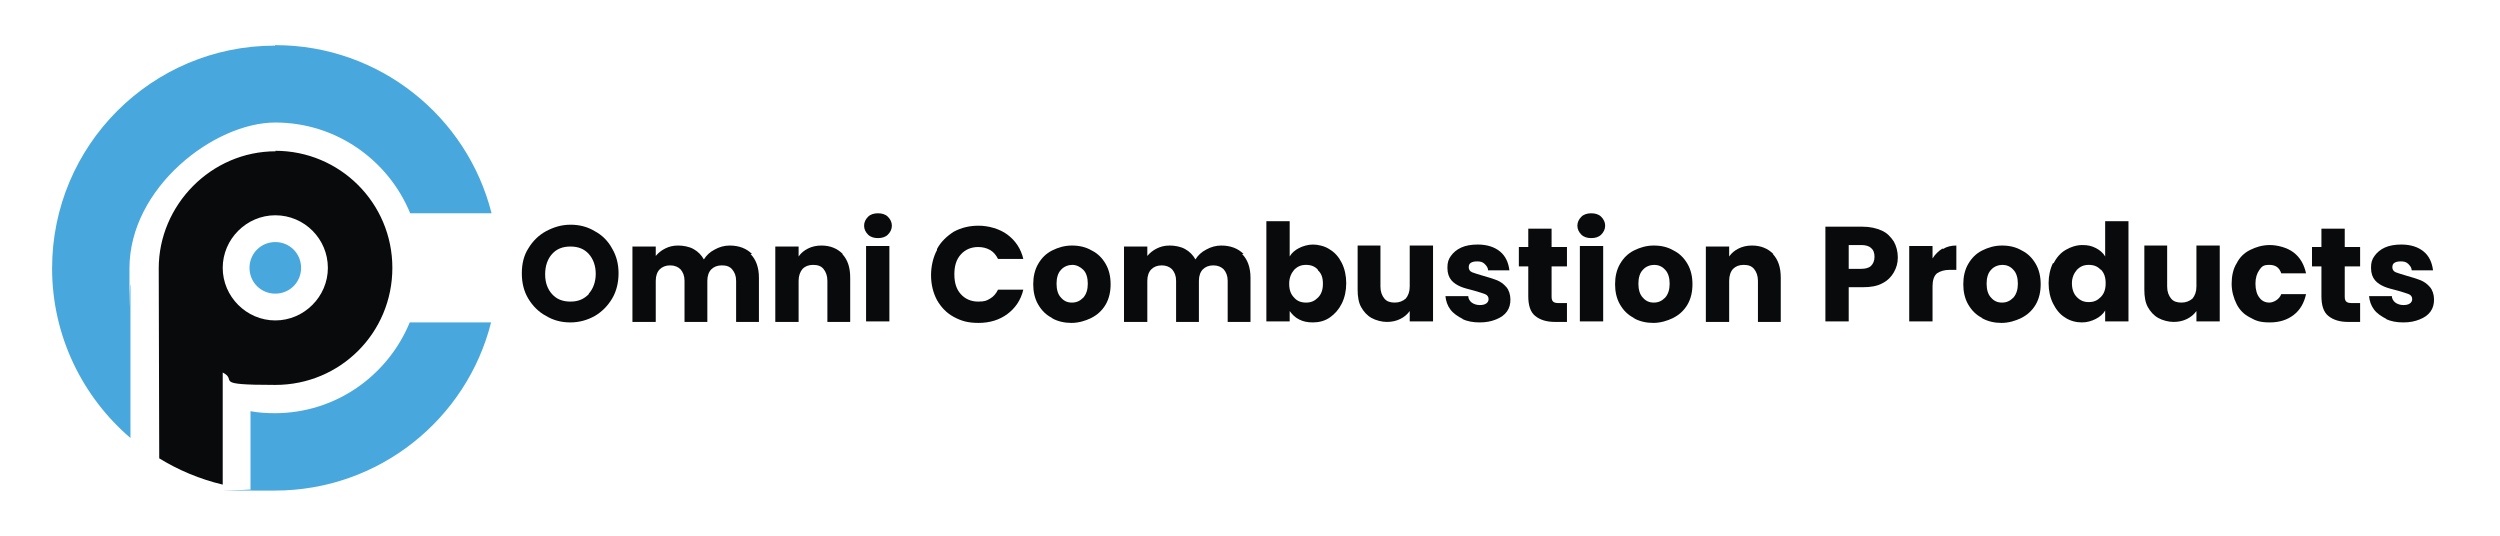
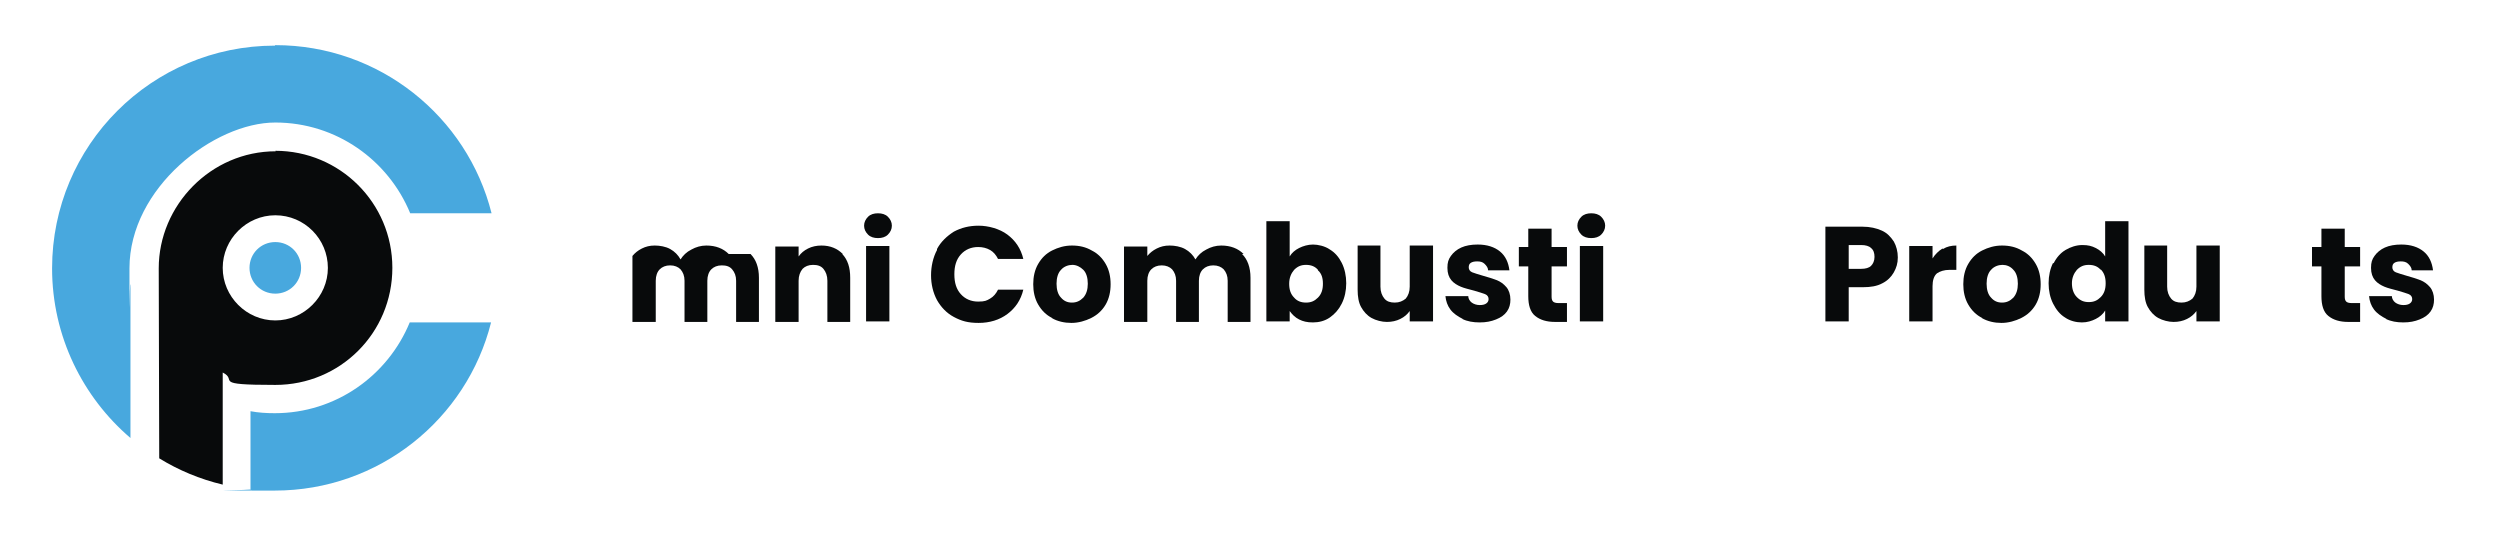
<svg xmlns="http://www.w3.org/2000/svg" id="Layer_1" version="1.1" viewBox="0 0 504 108">
  <defs>
    <style>
      .st0, .st1 {
        fill-rule: evenodd;
      }

      .st0, .st2 {
        fill: #080a0b;
      }

      .st1 {
        fill: #48a8de;
      }
    </style>
  </defs>
  <g>
    <path class="st0" d="M55.5,30.4c13,0,23.6,10.5,23.6,23.6s-10.5,23.6-23.6,23.6-7.4-.9-10.6-2.5v22.6c-4.6-1.1-8.9-2.9-12.8-5.3,0-12.8-.1-25.6-.1-38.3s10.5-23.6,23.6-23.6h0ZM55.5,43.4c5.9,0,10.6,4.8,10.6,10.6s-4.8,10.6-10.6,10.6-10.6-4.8-10.6-10.6,4.8-10.6,10.6-10.6h0Z" />
    <path class="st1" d="M55.5,48.8c2.9,0,5.2,2.3,5.2,5.2s-2.3,5.2-5.2,5.2-5.2-2.3-5.2-5.2,2.3-5.2,5.2-5.2h0Z" />
    <path class="st1" d="M55.5,9.1c21,0,38.7,14.4,43.6,33.9h-16.4c-4.4-10.7-14.9-18.3-27.2-18.3s-29.4,13.1-29.4,29.4,0,2.2.2,3.3v30.9c-9.6-8.2-15.8-20.5-15.8-34.2,0-24.8,20.1-44.9,44.9-44.9h0ZM99,65c-4.9,19.5-22.6,33.9-43.6,33.9s-3.3,0-4.9-.3v-15.7c1.6.3,3.2.4,4.9.4,12.3,0,22.8-7.6,27.2-18.3h16.4Z" />
  </g>
  <g>
-     <path class="st2" d="M110.1,63.7c-1.5-.8-2.7-2-3.6-3.5-.9-1.5-1.3-3.2-1.3-5.1s.4-3.6,1.3-5c.9-1.5,2.1-2.7,3.6-3.5,1.5-.8,3.1-1.3,4.9-1.3s3.4.4,4.9,1.3c1.5.8,2.7,2,3.5,3.5.9,1.5,1.3,3.2,1.3,5s-.4,3.6-1.3,5.1c-.9,1.5-2.1,2.7-3.5,3.5s-3.1,1.3-4.9,1.3-3.4-.4-4.9-1.3ZM118.7,59.2c.9-1,1.4-2.4,1.4-4s-.5-3-1.4-4c-.9-1-2.1-1.5-3.7-1.5s-2.8.5-3.7,1.5c-.9,1-1.4,2.4-1.4,4.1s.5,3,1.4,4c.9,1,2.1,1.5,3.7,1.5s2.7-.5,3.7-1.5Z" />
-     <path class="st2" d="M151.3,51.2c1.1,1.1,1.7,2.7,1.7,4.8v8.9h-4.6v-8.3c0-1-.3-1.7-.8-2.3s-1.2-.8-2.1-.8-1.6.3-2.1.8c-.5.5-.8,1.3-.8,2.3v8.3h-4.6v-8.3c0-1-.3-1.7-.8-2.3-.5-.5-1.2-.8-2.1-.8s-1.6.3-2.1.8-.8,1.3-.8,2.3v8.3h-4.7v-15.2h4.7v1.9c.5-.6,1.1-1.1,1.9-1.5.8-.4,1.6-.6,2.6-.6s2.2.2,3.1.7c.9.5,1.6,1.2,2.1,2.1.5-.8,1.2-1.5,2.2-2,.9-.5,1.9-.8,3-.8,1.9,0,3.4.6,4.5,1.7Z" />
+     <path class="st2" d="M151.3,51.2c1.1,1.1,1.7,2.7,1.7,4.8v8.9h-4.6v-8.3c0-1-.3-1.7-.8-2.3s-1.2-.8-2.1-.8-1.6.3-2.1.8c-.5.5-.8,1.3-.8,2.3v8.3h-4.6v-8.3c0-1-.3-1.7-.8-2.3-.5-.5-1.2-.8-2.1-.8s-1.6.3-2.1.8-.8,1.3-.8,2.3v8.3h-4.7v-15.2v1.9c.5-.6,1.1-1.1,1.9-1.5.8-.4,1.6-.6,2.6-.6s2.2.2,3.1.7c.9.5,1.6,1.2,2.1,2.1.5-.8,1.2-1.5,2.2-2,.9-.5,1.9-.8,3-.8,1.9,0,3.4.6,4.5,1.7Z" />
    <path class="st2" d="M169.8,51.2c1.1,1.2,1.6,2.7,1.6,4.8v8.9h-4.6v-8.3c0-1-.3-1.8-.8-2.4-.5-.6-1.2-.8-2.1-.8s-1.6.3-2.1.8c-.5.6-.8,1.4-.8,2.4v8.3h-4.7v-15.2h4.7v2c.5-.7,1.1-1.2,1.9-1.6.8-.4,1.7-.6,2.7-.6,1.8,0,3.2.6,4.3,1.7Z" />
    <path class="st2" d="M175,47.3c-.5-.5-.8-1.1-.8-1.8s.3-1.3.8-1.8c.5-.5,1.2-.7,2-.7s1.5.2,2,.7c.5.5.8,1.1.8,1.8s-.3,1.3-.8,1.8-1.2.7-2,.7-1.5-.2-2-.7ZM179.3,49.6v15.2h-4.7v-15.2h4.7Z" />
    <path class="st2" d="M188.9,50.2c.8-1.5,2-2.6,3.4-3.5,1.5-.8,3.1-1.2,5-1.2s4.2.6,5.8,1.8c1.6,1.2,2.7,2.8,3.2,4.9h-5.1c-.4-.8-.9-1.4-1.6-1.8-.7-.4-1.5-.6-2.4-.6-1.4,0-2.6.5-3.5,1.5-.9,1-1.3,2.3-1.3,4s.4,3,1.3,4c.9,1,2.1,1.5,3.5,1.5s1.7-.2,2.4-.6c.7-.4,1.2-1,1.6-1.8h5.1c-.5,2.1-1.6,3.7-3.2,4.9-1.6,1.2-3.6,1.8-5.8,1.8s-3.5-.4-5-1.2c-1.5-.8-2.6-2-3.4-3.4-.8-1.5-1.2-3.2-1.2-5s.4-3.6,1.2-5.1Z" />
    <path class="st2" d="M212.1,64.1c-1.2-.6-2.1-1.5-2.8-2.7-.7-1.2-1-2.6-1-4.1s.3-2.9,1-4.1c.7-1.2,1.6-2.1,2.8-2.7,1.2-.6,2.5-1,4-1s2.8.3,4,1c1.2.6,2.1,1.5,2.8,2.7.7,1.2,1,2.6,1,4.1s-.3,2.9-1,4.1c-.7,1.2-1.7,2.1-2.9,2.7s-2.6,1-4,1-2.8-.3-4-1ZM218.4,60c.6-.7.9-1.6.9-2.8s-.3-2.2-.9-2.8-1.4-1-2.2-1-1.7.3-2.3,1c-.6.6-.9,1.6-.9,2.8s.3,2.2.9,2.8c.6.7,1.3,1,2.2,1s1.6-.3,2.3-1Z" />
    <path class="st2" d="M250.4,51.2c1.1,1.1,1.7,2.7,1.7,4.8v8.9h-4.6v-8.3c0-1-.3-1.7-.8-2.3-.5-.5-1.2-.8-2.1-.8s-1.6.3-2.1.8c-.5.5-.8,1.3-.8,2.3v8.3h-4.6v-8.3c0-1-.3-1.7-.8-2.3-.5-.5-1.2-.8-2.1-.8s-1.6.3-2.1.8-.8,1.3-.8,2.3v8.3h-4.7v-15.2h4.7v1.9c.5-.6,1.1-1.1,1.9-1.5.8-.4,1.6-.6,2.6-.6s2.2.2,3.1.7c.9.5,1.6,1.2,2.1,2.1.5-.8,1.2-1.5,2.2-2,.9-.5,1.9-.8,3-.8,1.9,0,3.4.6,4.5,1.7Z" />
    <path class="st2" d="M261.9,50c.8-.4,1.8-.7,2.8-.7s2.4.3,3.4,1c1,.6,1.8,1.5,2.4,2.7.6,1.2.9,2.6.9,4.1s-.3,2.9-.9,4.1c-.6,1.2-1.4,2.1-2.4,2.8s-2.2,1-3.4,1-2-.2-2.8-.6c-.8-.4-1.4-1-1.9-1.7v2.1h-4.7v-20.2h4.7v7.1c.4-.7,1.1-1.3,1.9-1.7ZM265.7,54.4c-.6-.7-1.4-1-2.4-1s-1.7.3-2.4,1c-.6.7-1,1.6-1,2.8s.3,2.1,1,2.8c.6.7,1.4,1,2.4,1s1.7-.3,2.4-1c.7-.7,1-1.6,1-2.8s-.3-2.1-1-2.7Z" />
    <path class="st2" d="M288.9,49.6v15.2h-4.7v-2.1c-.5.7-1.1,1.2-1.9,1.6-.8.4-1.7.6-2.7.6s-2.2-.3-3.1-.8c-.9-.5-1.6-1.3-2.1-2.2s-.7-2.1-.7-3.5v-8.9h4.6v8.3c0,1,.3,1.8.8,2.4.5.6,1.2.8,2.1.8s1.6-.3,2.2-.8c.5-.6.8-1.4.8-2.4v-8.3h4.7Z" />
    <path class="st2" d="M294.9,64.3c-1-.5-1.9-1.1-2.5-1.9-.6-.8-.9-1.7-1-2.7h4.6c0,.5.3,1,.7,1.3.4.3,1,.5,1.6.5s1-.1,1.3-.3c.3-.2.5-.5.5-.9s-.2-.8-.7-1c-.5-.2-1.2-.4-2.2-.7-1.1-.3-2-.5-2.7-.8s-1.4-.7-1.9-1.3c-.5-.6-.8-1.4-.8-2.5s.2-1.7.7-2.4c.5-.7,1.2-1.3,2.1-1.7s2-.6,3.3-.6c1.9,0,3.4.5,4.5,1.4,1.1.9,1.7,2.2,1.9,3.8h-4.3c0-.5-.3-.9-.7-1.3s-.9-.5-1.5-.5-1,.1-1.3.3c-.3.2-.4.5-.4.9s.2.8.7,1c.5.2,1.2.4,2.2.7,1.1.3,2,.6,2.8.9.7.3,1.3.7,1.9,1.4.5.6.8,1.5.8,2.5,0,.9-.2,1.7-.7,2.4-.5.7-1.2,1.2-2.2,1.6s-2,.6-3.3.6-2.5-.2-3.5-.7Z" />
    <path class="st2" d="M315.9,60.9v4h-2.4c-1.7,0-3-.4-4-1.2s-1.4-2.2-1.4-4v-6h-1.9v-3.9h1.9v-3.7h4.7v3.7h3.1v3.9h-3.1v6.1c0,.5.1.8.3,1,.2.2.6.3,1.1.3h1.7Z" />
    <path class="st2" d="M318.8,47.3c-.5-.5-.8-1.1-.8-1.8s.3-1.3.8-1.8c.5-.5,1.2-.7,2-.7s1.5.2,2,.7c.5.5.8,1.1.8,1.8s-.3,1.3-.8,1.8c-.5.5-1.2.7-2,.7s-1.5-.2-2-.7ZM323.2,49.6v15.2h-4.7v-15.2h4.7Z" />
-     <path class="st2" d="M329.4,64.1c-1.2-.6-2.1-1.5-2.8-2.7-.7-1.2-1-2.6-1-4.1s.3-2.9,1-4.1c.7-1.2,1.6-2.1,2.8-2.7,1.2-.6,2.5-1,4-1s2.8.3,4,1c1.2.6,2.1,1.5,2.8,2.7.7,1.2,1,2.6,1,4.1s-.3,2.9-1,4.1c-.7,1.2-1.7,2.1-2.9,2.7-1.2.6-2.6,1-4,1s-2.8-.3-4-1ZM335.7,60c.6-.7.9-1.6.9-2.8s-.3-2.2-.9-2.8c-.6-.7-1.4-1-2.2-1s-1.7.3-2.3,1c-.6.6-.9,1.6-.9,2.8s.3,2.2.9,2.8c.6.7,1.3,1,2.2,1s1.6-.3,2.3-1Z" />
-     <path class="st2" d="M357.4,51.2c1.1,1.2,1.6,2.7,1.6,4.8v8.9h-4.6v-8.3c0-1-.3-1.8-.8-2.4s-1.2-.8-2.1-.8-1.6.3-2.1.8-.8,1.4-.8,2.4v8.3h-4.7v-15.2h4.7v2c.5-.7,1.1-1.2,1.9-1.6.8-.4,1.7-.6,2.7-.6,1.8,0,3.2.6,4.3,1.7Z" />
    <path class="st2" d="M381.8,54.9c-.5.9-1.3,1.7-2.3,2.2-1.1.6-2.4.8-3.9.8h-2.9v6.9h-4.7v-19.1h7.5c1.5,0,2.8.3,3.9.8,1.1.5,1.8,1.3,2.4,2.2.5.9.8,2,.8,3.2s-.3,2.1-.8,3ZM377.2,53.6c.4-.4.7-1,.7-1.8s-.2-1.4-.7-1.8c-.4-.4-1.1-.6-2-.6h-2.5v4.8h2.5c.9,0,1.6-.2,2-.6Z" />
    <path class="st2" d="M391.7,50.2c.8-.5,1.7-.7,2.7-.7v4.9h-1.3c-1.2,0-2,.3-2.6.7-.6.5-.9,1.4-.9,2.6v7.1h-4.7v-15.2h4.7v2.5c.5-.8,1.2-1.5,2-2Z" />
    <path class="st2" d="M399.6,64.1c-1.2-.6-2.1-1.5-2.8-2.7-.7-1.2-1-2.6-1-4.1s.3-2.9,1-4.1c.7-1.2,1.6-2.1,2.8-2.7,1.2-.6,2.5-1,4-1s2.8.3,4,1c1.2.6,2.1,1.5,2.8,2.7.7,1.2,1,2.6,1,4.1s-.3,2.9-1,4.1c-.7,1.2-1.7,2.1-2.9,2.7-1.2.6-2.6,1-4,1s-2.8-.3-4-1ZM405.9,60c.6-.7.9-1.6.9-2.8s-.3-2.2-.9-2.8c-.6-.7-1.4-1-2.2-1s-1.7.3-2.3,1c-.6.6-.9,1.6-.9,2.8s.3,2.2.9,2.8c.6.7,1.3,1,2.2,1s1.6-.3,2.3-1Z" />
    <path class="st2" d="M414,53.1c.6-1.2,1.4-2.1,2.4-2.7,1-.6,2.2-1,3.4-1s1.9.2,2.7.6,1.5,1,1.9,1.7v-7.1h4.7v20.2h-4.7v-2.2c-.4.7-1.1,1.3-1.9,1.7-.8.4-1.7.7-2.8.7s-2.4-.3-3.4-1c-1-.6-1.8-1.6-2.4-2.8-.6-1.2-.9-2.6-.9-4.1s.3-2.9.9-4.1ZM423.5,54.4c-.6-.7-1.4-1-2.4-1s-1.7.3-2.4,1c-.6.7-1,1.6-1,2.7s.3,2.1,1,2.8,1.4,1,2.4,1,1.7-.3,2.4-1,1-1.6,1-2.8-.3-2.1-1-2.8Z" />
    <path class="st2" d="M447.5,49.6v15.2h-4.7v-2.1c-.5.7-1.1,1.2-1.9,1.6-.8.4-1.7.6-2.7.6s-2.2-.3-3.1-.8c-.9-.5-1.6-1.3-2.1-2.2s-.7-2.1-.7-3.5v-8.9h4.6v8.3c0,1,.3,1.8.8,2.4.5.6,1.2.8,2.1.8s1.6-.3,2.2-.8c.5-.6.8-1.4.8-2.4v-8.3h4.7Z" />
-     <path class="st2" d="M450.9,53.1c.6-1.2,1.5-2.1,2.7-2.7,1.2-.6,2.5-1,4-1s3.5.5,4.8,1.5c1.3,1,2.1,2.4,2.5,4.2h-5c-.4-1.2-1.2-1.7-2.4-1.7s-1.5.3-2,1c-.5.7-.8,1.6-.8,2.8s.3,2.2.8,2.8c.5.7,1.2,1,2,1s2-.6,2.4-1.7h5c-.4,1.8-1.2,3.2-2.5,4.2-1.3,1-2.9,1.5-4.8,1.5s-2.8-.3-4-1c-1.2-.6-2.1-1.5-2.7-2.7-.6-1.2-1-2.6-1-4.1s.3-3,1-4.1Z" />
    <path class="st2" d="M475.8,60.9v4h-2.4c-1.7,0-3-.4-4-1.2s-1.4-2.2-1.4-4v-6h-1.9v-3.9h1.9v-3.7h4.7v3.7h3.1v3.9h-3.1v6.1c0,.5.1.8.3,1,.2.2.6.3,1.1.3h1.7Z" />
    <path class="st2" d="M481.1,64.3c-1-.5-1.9-1.1-2.5-1.9-.6-.8-.9-1.7-1-2.7h4.6c0,.5.3,1,.7,1.3.4.3,1,.5,1.6.5s1-.1,1.3-.3c.3-.2.5-.5.5-.9s-.2-.8-.7-1c-.5-.2-1.2-.4-2.2-.7-1.1-.3-2-.5-2.7-.8s-1.4-.7-1.9-1.3c-.5-.6-.8-1.4-.8-2.5s.2-1.7.7-2.4c.5-.7,1.2-1.3,2.1-1.7s2-.6,3.3-.6c1.9,0,3.4.5,4.5,1.4,1.1.9,1.7,2.2,1.9,3.8h-4.3c0-.5-.3-.9-.7-1.3s-.9-.5-1.5-.5-1,.1-1.3.3c-.3.2-.4.5-.4.9s.2.8.7,1c.5.2,1.2.4,2.2.7,1.1.3,2,.6,2.8.9.7.3,1.3.7,1.9,1.4.5.6.8,1.5.8,2.5,0,.9-.2,1.7-.7,2.4-.5.7-1.2,1.2-2.2,1.6s-2,.6-3.3.6-2.5-.2-3.5-.7Z" />
  </g>
</svg>